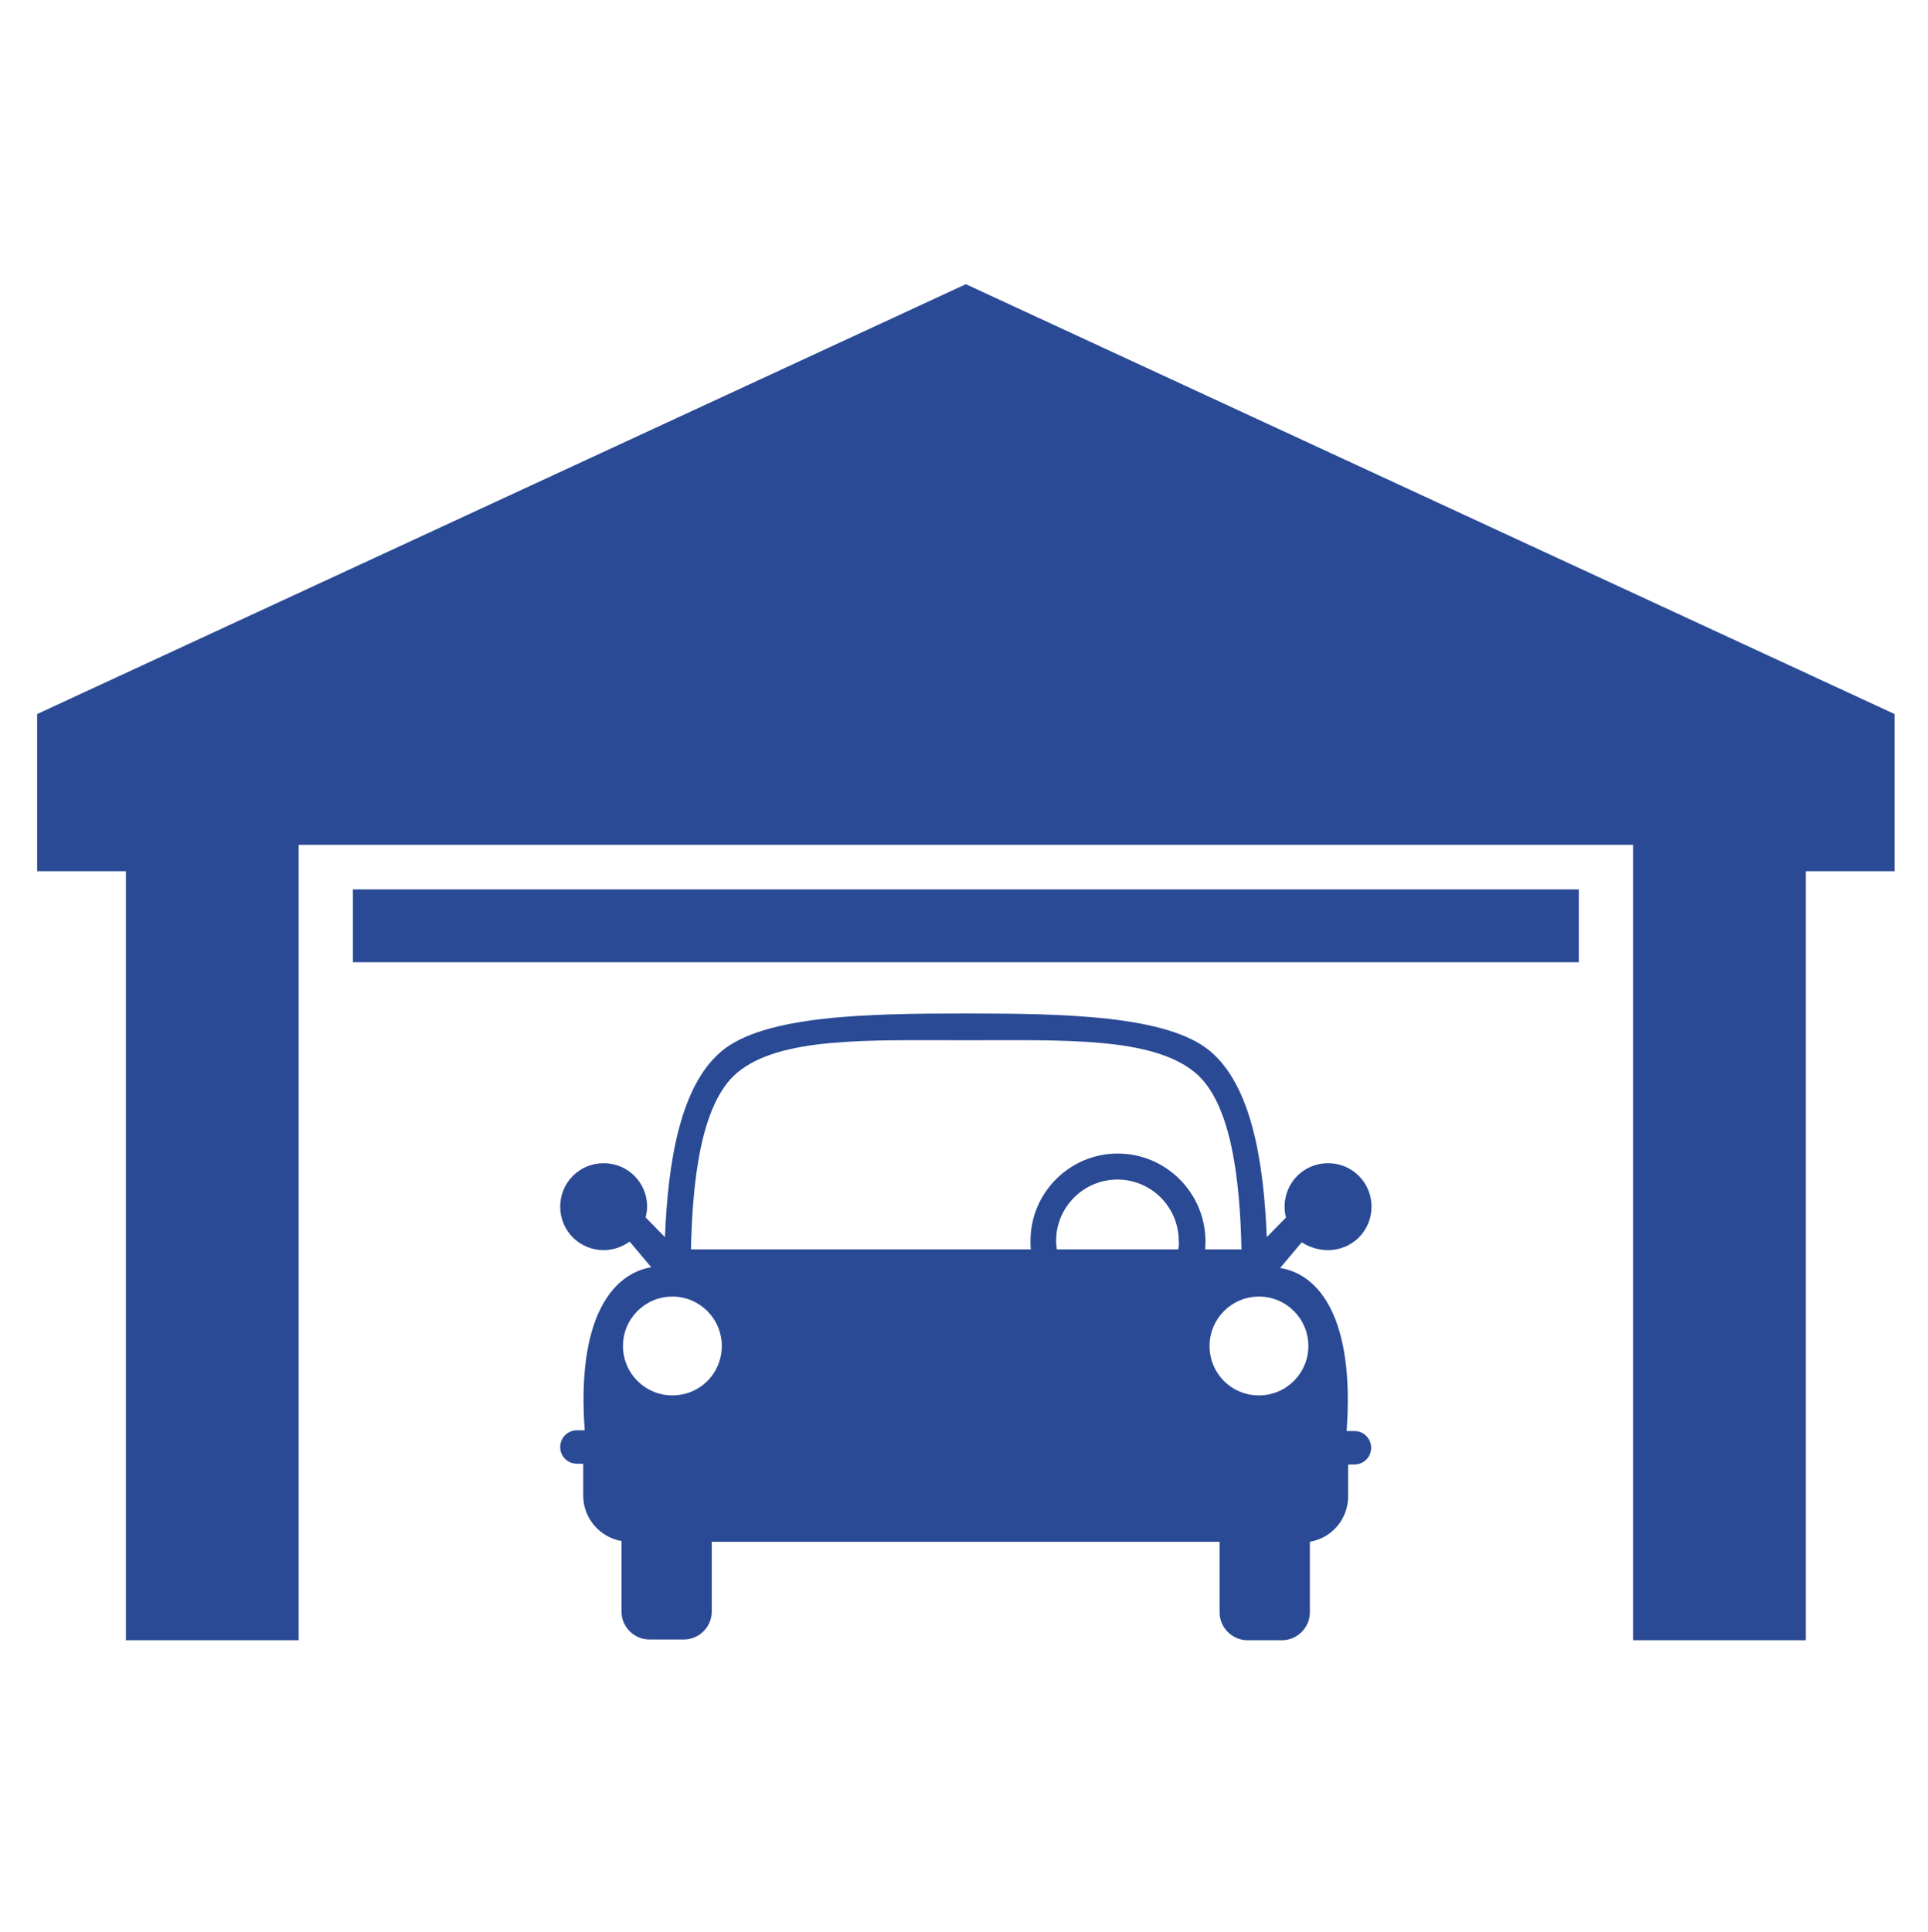
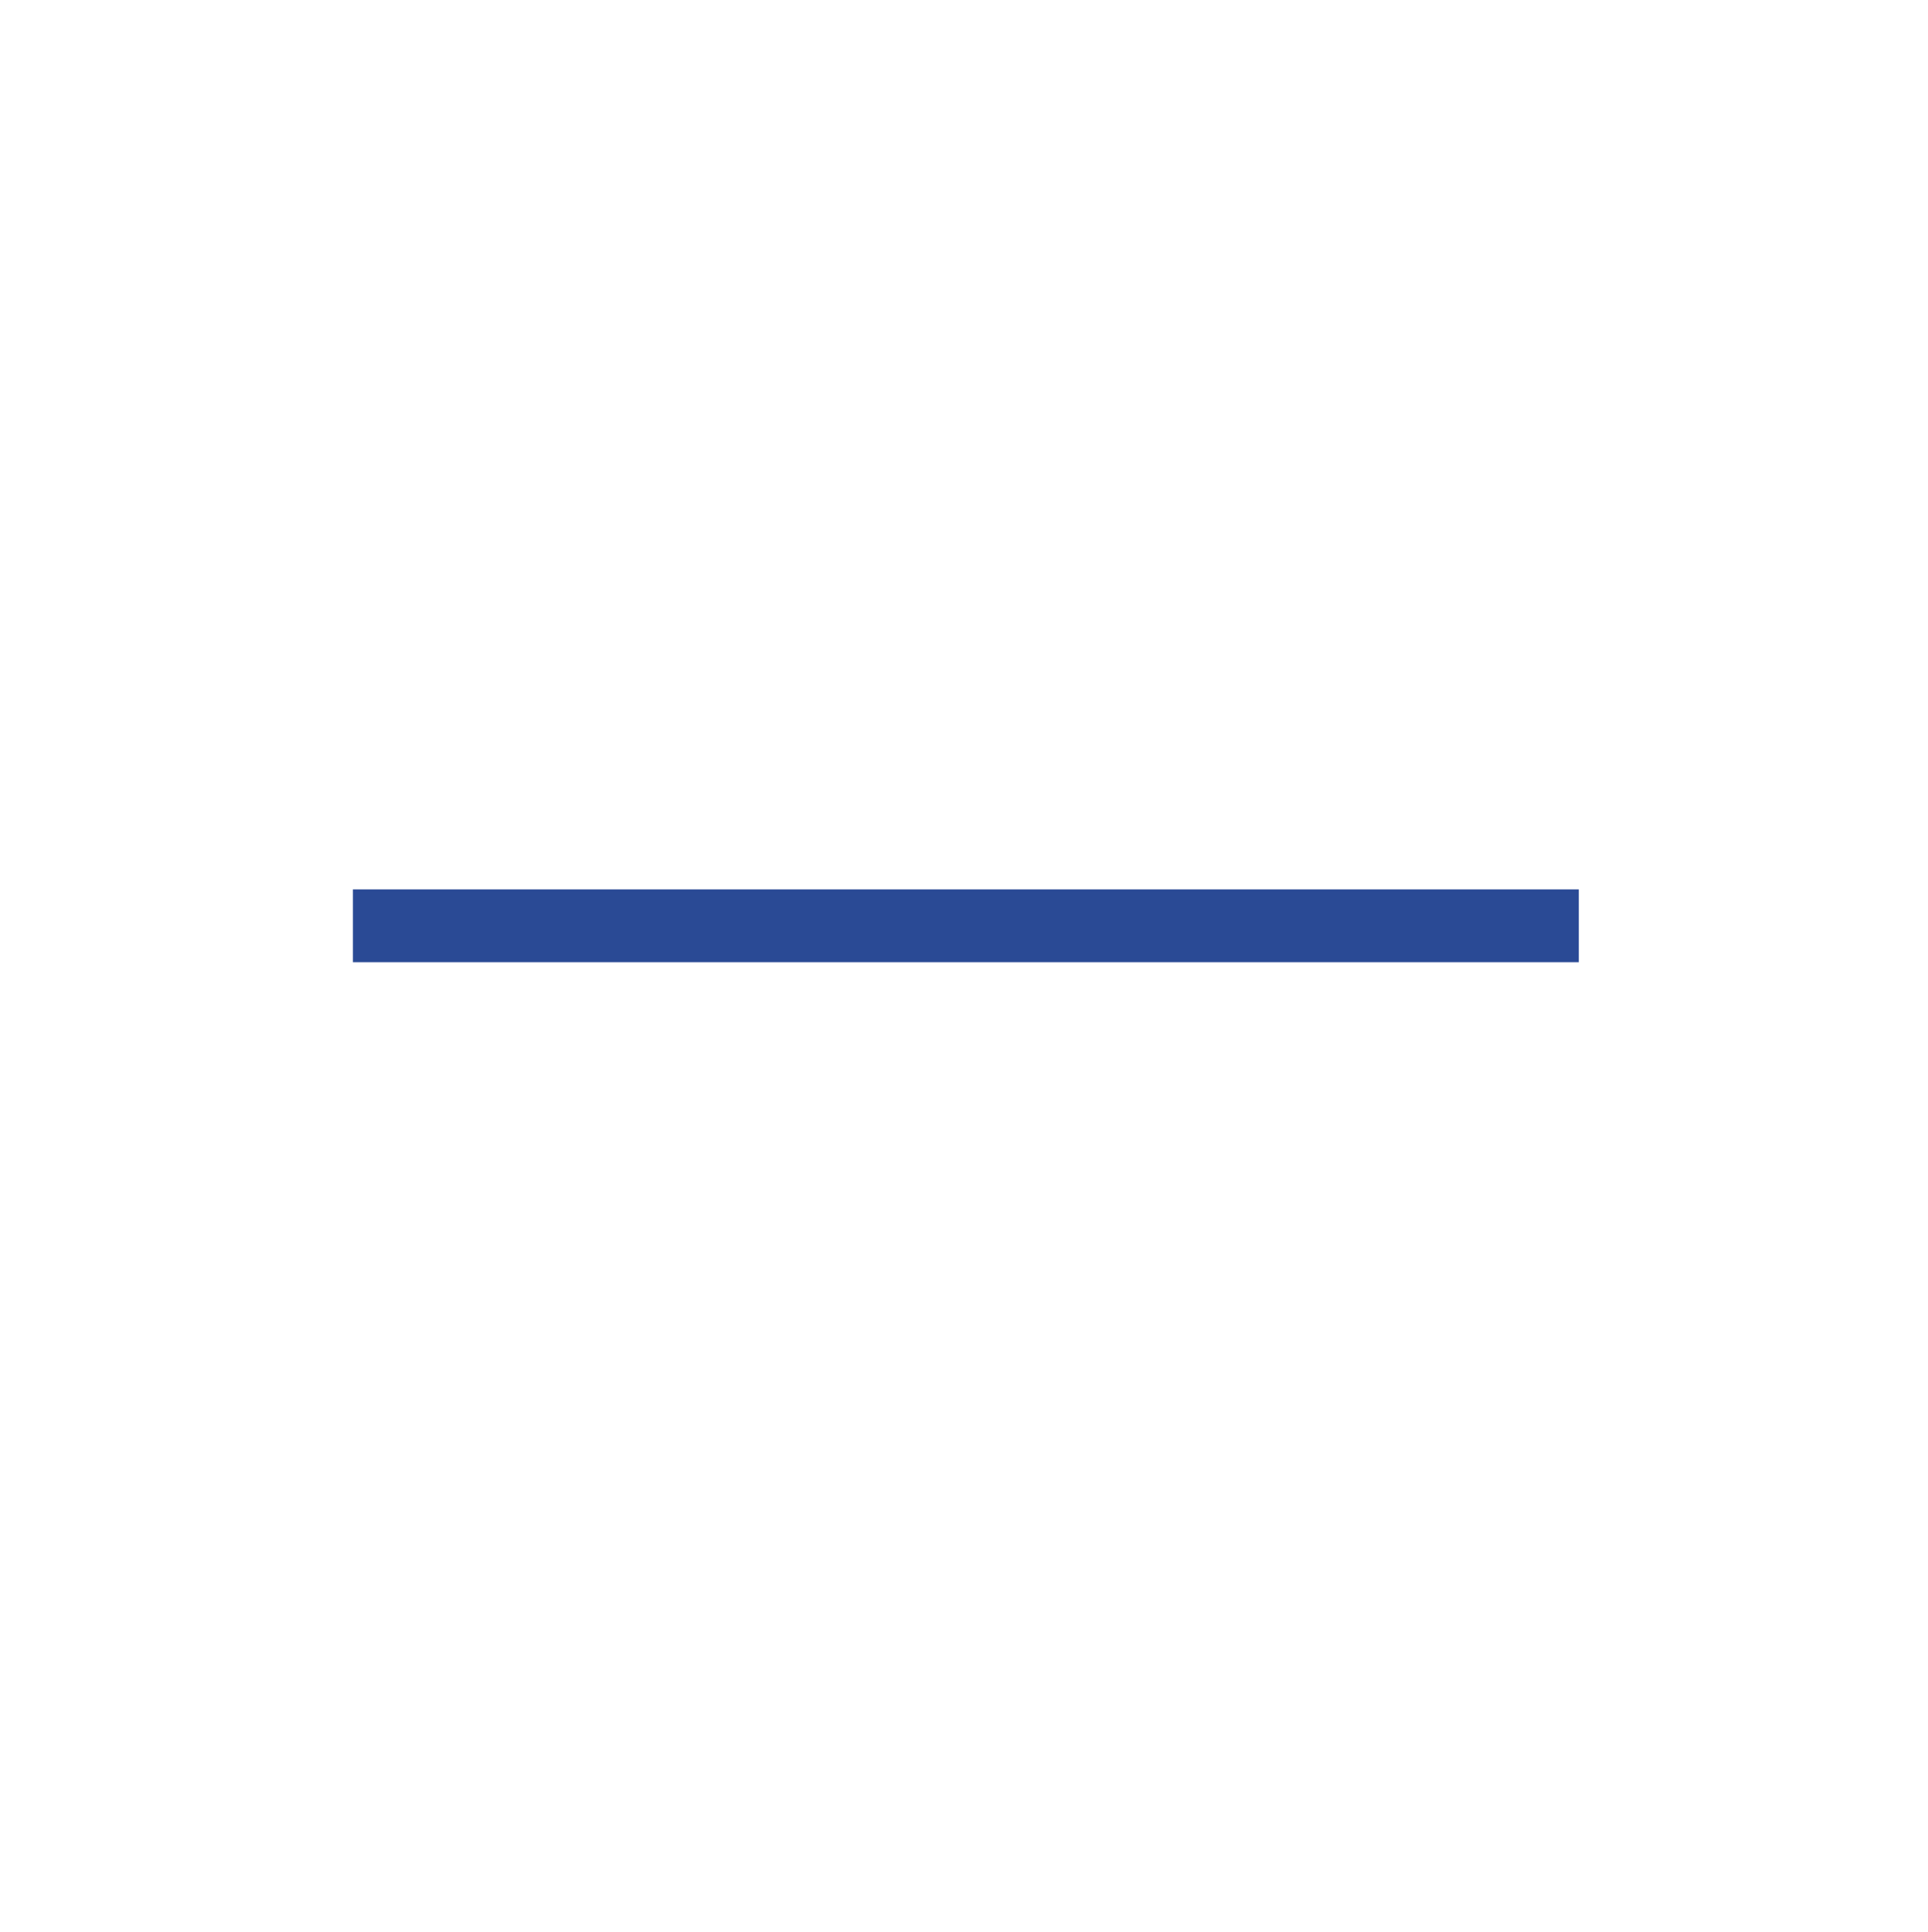
<svg xmlns="http://www.w3.org/2000/svg" version="1.1" id="Laag_1" x="0px" y="0px" viewBox="0 0 519 520" style="enable-background:new 0 0 519 520;" xml:space="preserve">
  <style type="text/css">
	.st0{fill:#2A4A95;}
</style>
  <g>
    <rect x="95" y="239.4" class="st0" width="330" height="19.6" />
-     <polygon class="st0" points="260,76.5 10,192.2 10,234.5 33.9,234.5 33.9,441.5 80.4,441.5 80.4,227.4 439.6,227.4 439.6,441.5    486.1,441.5 486.1,234.5 510,234.5 510,192.2  " />
-     <path class="st0" d="M357.5,336.5c6.5,0,11.7-5.2,11.7-11.7s-5.2-11.7-11.7-11.7s-11.7,5.2-11.7,11.7c0,1,0.1,2,0.4,2.9L341,333   c-0.8-20.2-4.1-40.8-15.3-50.1c-11.5-9.6-39.2-10.1-65.7-10.1s-54.1,0.5-65.7,10.1c-11.2,9.3-14.5,29.9-15.3,50.1l-5.2-5.3   c0.2-0.9,0.4-1.9,0.4-2.9c0-6.5-5.2-11.7-11.7-11.7s-11.7,5.2-11.7,11.7s5.2,11.7,11.7,11.7c2.6,0,5-0.9,7-2.3l5.8,6.9   c-10.5,1.8-20.1,13.7-17.9,43.9h-2.1c-2.5,0-4.5,2-4.5,4.5s2,4.5,4.5,4.5h1.7v8.6c0,6.1,4.5,11.2,10.3,12.2v19   c0,4.1,3.4,7.5,7.5,7.5h9.3c4.1,0,7.5-3.4,7.5-7.5V415H260h68.3v19c0,4.1,3.4,7.5,7.5,7.5h9.3c4.1,0,7.5-3.4,7.5-7.5v-19   c5.9-1,10.3-6.1,10.3-12.2v-8.6h1.7c2.5,0,4.5-2,4.5-4.5s-2-4.5-4.5-4.5h-2.1c2.2-30.2-7.3-42.2-17.9-43.9l5.8-6.9   C352.5,335.7,354.9,336.5,357.5,336.5z M181,375.6c-7.3,0-13.3-5.9-13.3-13.3c0-7.3,5.9-13.3,13.3-13.3c7.3,0,13.3,5.9,13.3,13.3   S188.4,375.6,181,375.6z M317.2,336.3h-32.7c-0.1-0.8-0.2-1.5-0.2-2.3c0-9.1,7.4-16.5,16.5-16.5c9.1,0,16.5,7.4,16.5,16.5   C317.4,334.8,317.3,335.6,317.2,336.3z M300.9,310.5c-13,0-23.5,10.6-23.5,23.5c0,0.8,0,1.6,0.1,2.3H186   c0.4-17.8,2.5-39.3,12.5-47.6c11.5-9.6,35.1-8.7,61.6-8.7s50-0.9,61.6,8.7c10,8.3,12.1,29.8,12.5,47.6h-9.8   c0.1-0.8,0.1-1.5,0.1-2.3C324.4,321,313.8,310.5,300.9,310.5z M352.2,362.3c0,7.3-5.9,13.3-13.3,13.3s-13.3-5.9-13.3-13.3   c0-7.3,5.9-13.3,13.3-13.3S352.2,355,352.2,362.3z" />
  </g>
</svg>